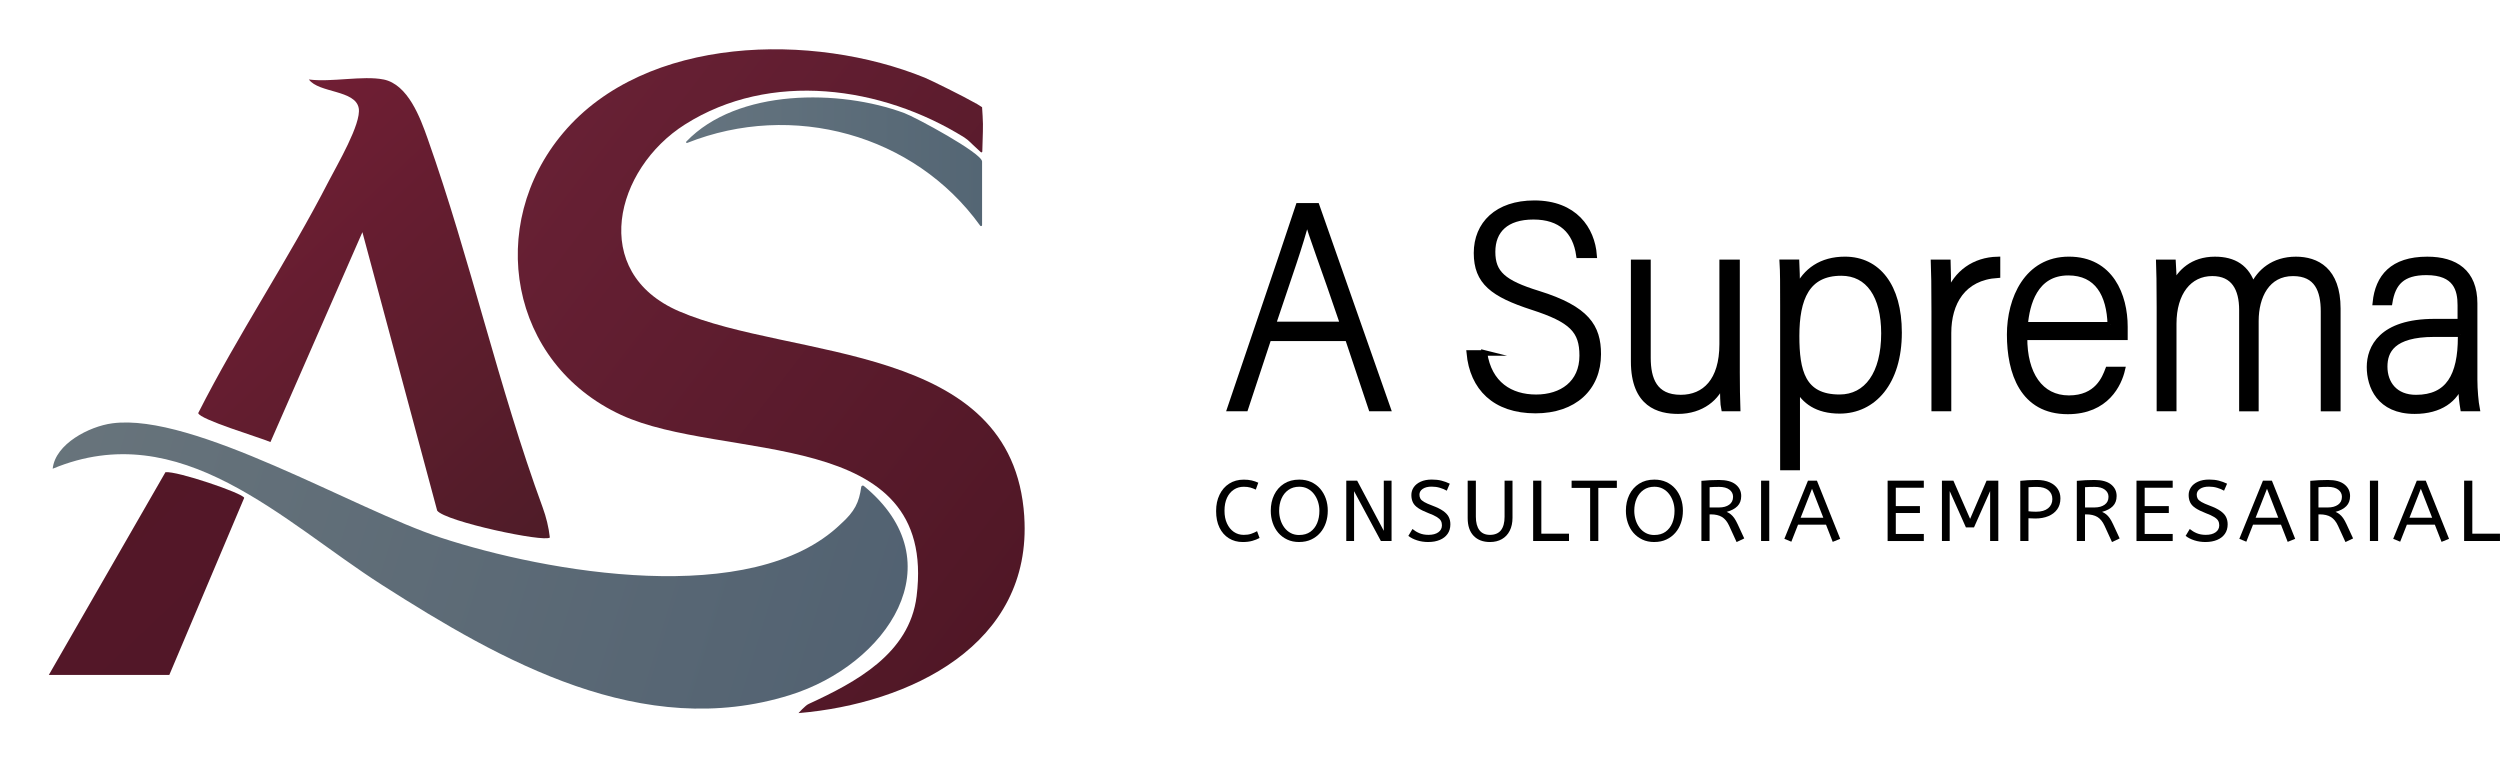
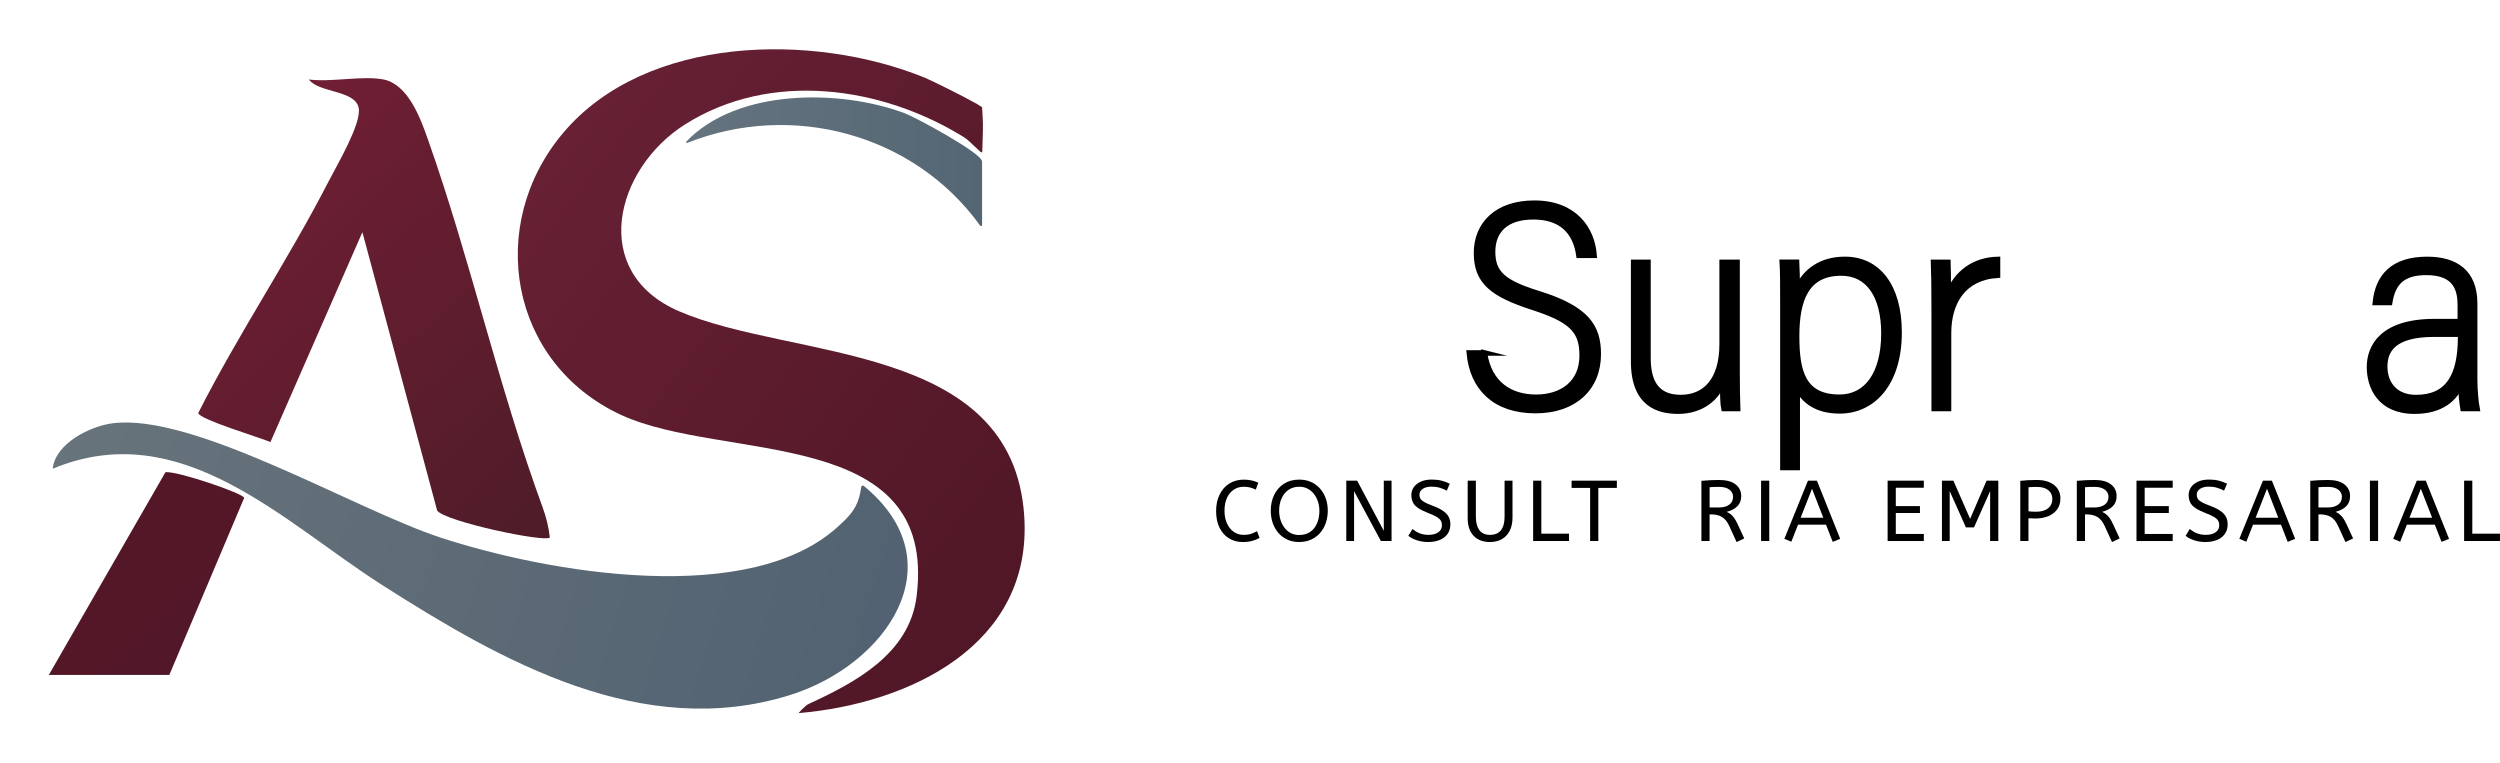
<svg xmlns="http://www.w3.org/2000/svg" id="Layer_2" data-name="Layer 2" viewBox="0 0 901.15 275">
  <defs>
    <style> .cls-1 { fill: url(#linear-gradient-4); filter: url(#drop-shadow-4); } .cls-2 { fill: url(#linear-gradient-5); filter: url(#drop-shadow-5); } .cls-3 { stroke: #000; stroke-miterlimit: 10; stroke-width: 2px; } .cls-4 { fill: url(#linear-gradient-3); filter: url(#drop-shadow-3); } .cls-5 { fill: url(#linear-gradient); filter: url(#drop-shadow-1); } .cls-6 { fill: url(#linear-gradient-2); filter: url(#drop-shadow-2); } </style>
    <linearGradient id="linear-gradient" x1="327.92" y1="227.22" x2="-.08" y2="127.47" gradientUnits="userSpaceOnUse">
      <stop offset="0" stop-color="#516171" />
      <stop offset="1" stop-color="#69757c" />
    </linearGradient>
    <filter id="drop-shadow-1" x="1" y="135" width="344" height="138" filterUnits="userSpaceOnUse">
      <feOffset dx="7" dy="7" />
      <feGaussianBlur result="blur" stdDeviation="5.67" />
      <feFlood flood-color="#000" flood-opacity=".05" />
      <feComposite in2="blur" operator="in" />
      <feComposite in="SourceGraphic" />
    </filter>
    <linearGradient id="linear-gradient-2" x1="193.38" y1="182.51" x2="72.54" y2="53.04" gradientUnits="userSpaceOnUse">
      <stop offset="0" stop-color="#4f1c28" />
      <stop offset="1" stop-color="#701e34" />
    </linearGradient>
    <filter id="drop-shadow-2" x="54" y="11" width="162" height="201" filterUnits="userSpaceOnUse">
      <feOffset dx="7" dy="7" />
      <feGaussianBlur result="blur-2" stdDeviation="5.67" />
      <feFlood flood-color="#000" flood-opacity=".05" />
      <feComposite in2="blur-2" operator="in" />
      <feComposite in="SourceGraphic" />
    </filter>
    <linearGradient id="linear-gradient-3" x1="87.97" y1="248.84" x2="18.92" y2="175.95" gradientUnits="userSpaceOnUse">
      <stop offset="0" stop-color="#521729" />
      <stop offset="1" stop-color="#531727" />
    </linearGradient>
    <filter id="drop-shadow-3" x="0" y="153" width="106" height="108" filterUnits="userSpaceOnUse">
      <feOffset dx="7" dy="7" />
      <feGaussianBlur result="blur-3" stdDeviation="5.67" />
      <feFlood flood-color="#000" flood-opacity=".05" />
      <feComposite in2="blur-3" operator="in" />
      <feComposite in="SourceGraphic" />
    </filter>
    <linearGradient id="linear-gradient-4" x1="240.29" y1="51.31" x2="346.99" y2="51.31" gradientUnits="userSpaceOnUse">
      <stop offset="0" stop-color="#65747f" />
      <stop offset="1" stop-color="#546674" />
    </linearGradient>
    <filter id="drop-shadow-4" x="230" y="18" width="141" height="81" filterUnits="userSpaceOnUse">
      <feOffset dx="7" dy="7" />
      <feGaussianBlur result="blur-4" stdDeviation="5.67" />
      <feFlood flood-color="#000" flood-opacity=".05" />
      <feComposite in2="blur-4" operator="in" />
      <feComposite in="SourceGraphic" />
    </filter>
    <linearGradient id="linear-gradient-5" x1="375.29" y1="188" x2="193.07" y2="47.98" gradientUnits="userSpaceOnUse">
      <stop offset="0" stop-color="#501726" />
      <stop offset="1" stop-color="#672034" />
    </linearGradient>
    <filter id="drop-shadow-5" x="169" y="0" width="218" height="275" filterUnits="userSpaceOnUse">
      <feOffset dx="7" dy="7" />
      <feGaussianBlur result="blur-5" stdDeviation="5.67" />
      <feFlood flood-color="#000" flood-opacity=".05" />
      <feComposite in2="blur-5" operator="in" />
      <feComposite in="SourceGraphic" />
    </filter>
  </defs>
  <g id="Layer_2-2" data-name="Layer 2">
    <g>
      <path class="cls-5" d="M11.99,161.98c.91-9,13.24-15.3,21.48-16.39,29.37-3.89,87.23,30.99,118.4,41.21,38.04,12.48,112.32,25.77,144.13-4.86,5.17-4.63,6.66-7.86,7.44-13.42.06-.43.58-.65.92-.37,33.71,27.69,8.19,64.52-26.6,75.39-53.12,16.6-103.86-12.09-147.1-39.72-35.79-22.87-72.52-61.09-118.67-41.86Z" />
      <path class="cls-6" d="M131.23,21.64c8.86,1.78,13.27,13.86,15.9,21.28,15.45,43.62,25.52,89.47,41.49,133.02,1.28,3.49,2.16,7.11,2.58,10.81h0c-1.87,1.84-37.65-5.75-40.61-9.68l-26.96-100.38-33.14,75.65c-3.97-1.7-25.51-8.11-26.04-10.44,14.43-28.48,32.44-55.19,47.02-83.55,2.99-5.81,11.84-20.8,10.84-26.35-1.2-6.64-14.4-5.42-17.97-10.35,7.92,1.08,19.51-1.48,26.88,0Z" />
      <path class="cls-4" d="M10.6,236.28l42.03-73.06c3.89-.6,28.12,7.61,28.39,9.25l-26.99,63.82H10.6Z" />
      <path class="cls-1" d="M346.32,74.35c-23.74-33.01-67.73-44.91-105.61-29.83-.3.12-.56-.25-.33-.48,18.37-19.2,55.36-18.92,78.62-10.27,4.02,1.49,28,14.44,28,17.46v22.91c0,.37-.46.51-.68.21Z" />
      <path class="cls-2" d="M362.21,179.13c-4.1-63.06-83.61-56.29-124.44-73.93-32.62-14.09-23.06-51.38,2.11-67.32,30.85-19.54,70.97-13.84,100.68,4.64,1.63,1.02,2.98,2.62,4.01,3.49l1.97,1.83c.2.19.53.05.54-.23l.21-7.12c.06-1.89.03-3.78-.09-5.66l-.2-3.19-2.19-1.39v.04c-4.66-2.67-16.35-8.42-18.52-9.31-40.11-16.3-100.45-15.44-130.28,19.91-28.08,33.28-19.35,83.04,20.86,101.67,36.82,17.05,114.2,3.45,106.53,65.37-2.58,20.78-22.06,31.04-38.85,38.79-.42.2-.82.46-1.16.78-1.24,1.16-1.3,1.13-2.57,2.55,39.96-3.38,84.4-24.48,81.38-70.9Z" />
    </g>
    <g>
      <g>
-         <path class="cls-3" d="M457.28,121.95l-8.35,25.3h-5.57c7.75-23.03,16.01-46.92,24.68-73.05h6.59l25.64,73.05h-6l-8.46-25.3h-28.53ZM484.1,116.95c-7.2-21.33-11.6-32.47-12.87-37.67h-.21c-2.2,8.93-6.29,20.09-12.14,37.67h25.22Z" />
        <path class="cls-3" d="M535.08,127.22c1.67,11.27,9.38,15.99,18.62,15.99s16.62-5.02,16.62-15.02c0-9-3.69-12.87-17.93-17.47-14.27-4.63-20.16-9.09-20.16-19.51s7.44-17.96,20.82-17.96c14.59,0,20.83,9.36,21.56,18.78h-5.46c-1.25-8.77-6.56-13.9-16.41-13.9s-14.73,4.91-14.73,12.64,3.89,11.17,16.47,15.05c17.6,5.47,21.62,12.02,21.62,21.82,0,12.31-8.72,20.35-22.62,20.35-14.66,0-22.71-8.21-23.86-20.77h5.47Z" />
        <path class="cls-3" d="M626.12,132.79c0,5.94.11,12.03.21,14.46h-4.94c-.32-1.38-.42-5.24-.42-9.72-1.82,5.79-7.59,10.67-16.08,10.67-6.73,0-16.02-2.21-16.02-17.92v-35.71h5.15v34.42c0,7.64,2.31,14.32,11.81,14.32,8.68,0,14.94-6.05,14.94-19.24v-29.5h5.36v38.22Z" />
        <path class="cls-3" d="M647.82,139.73v28.78h-5.15v-58.26c0-7.27,0-12.52-.21-15.69h5.14c.11,1.89.21,6.38.21,9.53,3.03-6.47,8.69-10.58,17.23-10.58,11.78,0,19.5,9.56,19.5,26.35,0,18.1-9.28,28.23-21.41,28.23-8.19,0-12.81-3.55-15.32-8.36ZM679.09,120.18c0-13.54-5.56-21.78-15.38-21.78-12.44,0-16.11,9.27-16.11,22.71,0,12.59,2.11,22.09,15.48,22.09,9.85,0,16.01-8.47,16.01-23.03Z" />
        <path class="cls-3" d="M697.21,112.48c0-8.23-.1-15.98-.21-17.91h5.14c.11,2.63.11,6,.11,11.64,2.92-7.93,9.52-12.48,17.77-12.69v5.67c-12.5.82-17.66,9.97-17.66,20.85v27.21h-5.15v-34.77Z" />
-         <path class="cls-3" d="M729.76,121.6c-.1,13.23,5.72,21.93,15.99,21.93s12.96-7.3,14.11-10.34h5.15c-1.19,5.14-5.66,15.11-19.67,15.11-16.24,0-20.93-13.96-20.93-27.7,0-12.86,6.22-27.09,21.35-27.09s20.19,13.06,20.19,24.28c0,.02,0,3.79,0,3.8h-36.18ZM760.69,117.07c-.31-10.95-4.69-18.79-15.15-18.79-12.12,0-14.95,11.47-15.57,18.79h30.73Z" />
-         <path class="cls-3" d="M778.39,111c0-8.68-.11-14.11-.21-16.43h5.14c.11,1.28.32,6.58.22,8.28,2.23-4.73,6.76-9.33,14.85-9.33,6.86,0,11.58,2.86,13.69,9.66,2.32-5.14,7.39-9.66,15.5-9.66,7.41,0,15.11,3.71,15.11,17.72v36.02h-5.15v-35.04c0-7.52-2.3-13.7-10.99-13.7-9.41,0-13.39,8.34-13.39,17.17v31.57h-5.04v-35.57c0-7.62-2.93-13.18-10.68-13.18-8.37,0-13.9,6.98-13.9,18.21v30.53h-5.15v-36.25Z" />
        <path class="cls-3" d="M892,136.85c0,3.68.42,8.26.84,10.4h-5.01c-.32-1.99-.74-4.64-.74-9.31-1.9,5.97-7.47,10.26-16.71,10.26-12.75,0-16.26-9.04-16.26-15.91s4.17-16.35,23.42-16.35h9.31v-5.96c0-5.45-1.47-11.81-12.22-11.81-8.69,0-12.12,3.78-13.26,10.87h-5.14c.94-9.15,6.1-15.52,18.72-15.52,10.07,0,17.05,4.53,17.05,15.84v27.5ZM886.96,120.45h-9.62c-14.94,0-17.76,6.06-17.76,11.7,0,6.16,3.76,11.17,11.29,11.17,11.72,0,16.09-7.95,16.09-21.82v-1.06Z" />
      </g>
      <g>
        <path d="M447.96,195.38c-1.88,0-3.55-.45-5-1.35-1.45-.9-2.58-2.19-3.39-3.85-.81-1.67-1.21-3.65-1.21-5.95s.41-4.18,1.23-5.89,1.98-3.05,3.48-4.01,3.26-1.44,5.27-1.44c1.04,0,1.98.1,2.83.29.85.2,1.65.47,2.39.82l-.9,2.49c-.64-.31-1.3-.56-1.97-.75-.67-.19-1.46-.28-2.38-.28-1.33,0-2.51.34-3.56,1.03s-1.87,1.67-2.47,2.95c-.6,1.29-.9,2.84-.9,4.66s.29,3.26.89,4.57c.59,1.3,1.41,2.32,2.45,3.04,1.05.73,2.24,1.09,3.59,1.09,1.01,0,1.9-.12,2.64-.37.75-.25,1.47-.57,2.17-.96l.9,2.45c-.77.42-1.64.76-2.63,1.04-.98.28-2.13.42-3.43.42Z" />
        <path d="M468.32,195.38c-1.62,0-3.06-.29-4.32-.89-1.26-.59-2.34-1.4-3.22-2.42-.88-1.03-1.55-2.22-2.02-3.59-.47-1.37-.7-2.83-.7-4.38,0-2.13.41-4.04,1.23-5.73.82-1.69,1.99-3.02,3.53-4.01,1.53-.98,3.37-1.48,5.5-1.48,1.59,0,3.03.29,4.3.87,1.27.58,2.36,1.39,3.25,2.42.89,1.04,1.57,2.23,2.04,3.57.47,1.35.7,2.8.7,4.35s-.23,3.01-.7,4.38c-.47,1.37-1.14,2.56-2.04,3.59s-1.97,1.83-3.23,2.42-2.7.89-4.32.89ZM468.32,192.84c1.59,0,2.93-.38,4.01-1.15,1.08-.77,1.89-1.81,2.44-3.12s.82-2.8.82-4.46c0-1.12-.17-2.2-.5-3.23-.33-1.04-.81-1.96-1.43-2.78-.62-.82-1.38-1.46-2.28-1.94-.9-.48-1.92-.71-3.06-.71-1.51,0-2.81.38-3.9,1.15-1.09.77-1.92,1.8-2.49,3.11-.57,1.3-.85,2.78-.85,4.41,0,1.12.16,2.2.48,3.25s.79,1.98,1.41,2.81c.62.83,1.38,1.48,2.28,1.96.9.48,1.92.71,3.06.71Z" />
        <path d="M485.28,195.01v-21.75h3.92l9.6,18.08v-18.08h2.8v21.75h-3.85l-9.66-17.96v17.96h-2.8Z" />
        <path d="M514.92,195.38c-1.51,0-2.89-.2-4.13-.61-1.24-.4-2.29-.94-3.14-1.6l1.49-2.49c.75.62,1.58,1.13,2.52,1.52.93.39,2.02.59,3.26.59,1.49,0,2.67-.31,3.54-.93.87-.62,1.3-1.46,1.3-2.52,0-.6-.12-1.13-.37-1.6-.25-.47-.73-.92-1.44-1.37s-1.77-.93-3.15-1.45c-1.49-.58-2.68-1.17-3.57-1.76-.89-.59-1.53-1.26-1.91-2.02-.38-.76-.58-1.65-.58-2.69s.28-1.97.85-2.81c.57-.84,1.41-1.51,2.52-2.02,1.11-.51,2.45-.76,4.02-.76,1.28,0,2.44.13,3.46.39,1.03.26,2.02.63,3,1.1l-1.09,2.52c-.7-.41-1.53-.76-2.47-1.04-.94-.28-1.93-.42-2.97-.42-1.37,0-2.44.27-3.23.81-.79.54-1.18,1.23-1.18,2.08,0,.54.11,1.01.34,1.43.23.42.68.82,1.35,1.21.67.39,1.68.84,3.03,1.34,1.62.6,2.89,1.23,3.84,1.9.94.66,1.61,1.38,2,2.16.39.78.59,1.66.59,2.66,0,1.35-.34,2.5-1.01,3.45-.67.95-1.61,1.68-2.8,2.17-1.19.5-2.55.75-4.09.75Z" />
        <path d="M537.08,195.38c-2.51,0-4.47-.75-5.9-2.24s-2.14-3.62-2.14-6.4v-13.49h2.95v13.02c0,2.07.42,3.68,1.27,4.82.85,1.14,2.12,1.71,3.82,1.71s3.08-.55,3.95-1.66,1.31-2.73,1.31-4.86v-13.02h2.86v13.36c0,1.82-.34,3.39-1.01,4.71-.67,1.32-1.62,2.32-2.83,3.01-1.21.69-2.64,1.04-4.27,1.04Z" />
        <path d="M552.64,195.01v-21.75h2.95v19.11h9.97v2.64h-12.93Z" />
        <path d="M573.18,195.01v-19.14h-6.68v-2.61h16.31v2.61h-6.68v19.14h-2.95Z" />
-         <path d="M596.33,195.38c-1.62,0-3.06-.29-4.32-.89s-2.33-1.4-3.22-2.42-1.55-2.22-2.02-3.59-.7-2.83-.7-4.38c0-2.13.41-4.04,1.23-5.73.82-1.69,1.99-3.02,3.53-4.01,1.53-.98,3.37-1.48,5.5-1.48,1.59,0,3.03.29,4.3.87,1.27.58,2.36,1.39,3.25,2.42.89,1.04,1.57,2.23,2.04,3.57.47,1.35.7,2.8.7,4.35s-.23,3.01-.7,4.38-1.14,2.56-2.04,3.59-1.97,1.83-3.23,2.42c-1.26.59-2.7.89-4.32.89ZM596.33,192.84c1.59,0,2.93-.38,4.01-1.15,1.08-.77,1.89-1.81,2.44-3.12s.82-2.8.82-4.46c0-1.12-.17-2.2-.5-3.23s-.81-1.96-1.43-2.78c-.62-.82-1.38-1.46-2.28-1.94-.9-.48-1.92-.71-3.06-.71-1.51,0-2.81.38-3.9,1.15s-1.92,1.8-2.49,3.11c-.57,1.3-.85,2.78-.85,4.41,0,1.12.16,2.2.48,3.25.32,1.05.79,1.98,1.41,2.81.62.83,1.38,1.48,2.28,1.96s1.92.71,3.06.71Z" />
        <path d="M625.97,195.38l-2.7-5.9c-.68-1.47-1.54-2.52-2.58-3.14-1.04-.62-2.36-.93-3.98-.93h-.47v9.6h-2.95v-21.69c1.1-.1,2.15-.18,3.15-.23,1-.05,2.08-.08,3.22-.08,2.65,0,4.64.54,5.98,1.62,1.34,1.08,2,2.47,2,4.16,0,1.51-.45,2.73-1.35,3.65-.9.92-2.2,1.61-3.9,2.07.56.25,1.06.54,1.49.88.43.34.85.8,1.26,1.37.4.57.81,1.31,1.23,2.22l2.36,5.1-2.76,1.31ZM616.25,182.92h3.42c1.49,0,2.7-.33,3.63-.99.93-.66,1.4-1.62,1.4-2.86,0-1.04-.43-1.89-1.3-2.56-.87-.67-2.11-1.01-3.73-1.01-.71,0-1.34.01-1.9.03-.56.02-1.07.05-1.52.09v7.3Z" />
        <path d="M634.8,195.01v-21.75h2.95v21.75h-2.95Z" />
        <path d="M660.62,195.32l-2.42-6.21h-10.07l-2.42,6.15-2.52-1.03,8.51-20.97h3.23l8.39,20.97-2.7,1.09ZM649.06,186.62h8.17l-4.07-10.44-4.1,10.44Z" />
        <path d="M680.41,195.01v-21.75h13.05v2.55h-10.1v6.62h8.7v2.49h-8.7v7.55h10.1v2.55h-13.05Z" />
        <path d="M699.99,195.01v-21.75h4.13l6.03,13.77,5.93-13.77h4.23v21.75h-2.95v-17.99l-5.81,13.08h-2.92l-5.84-13.08v17.99h-2.8Z" />
        <path d="M728.23,195.01v-21.69c.85-.1,1.79-.18,2.81-.23,1.03-.05,2.09-.08,3.18-.08,1.8,0,3.33.29,4.6.85,1.26.57,2.23,1.35,2.89,2.35.66.99.99,2.13.99,3.42,0,1.55-.38,2.87-1.15,3.95-.77,1.08-1.83,1.9-3.2,2.47-1.37.57-2.95.85-4.75.85-.87,0-1.68-.03-2.42-.09v8.2h-2.95ZM733.98,184.45c1.84,0,3.27-.41,4.29-1.24,1.01-.83,1.52-1.94,1.52-3.32s-.49-2.41-1.46-3.2c-.97-.79-2.36-1.18-4.16-1.18-.56,0-1.09.01-1.58.03-.5.02-.96.05-1.4.09v8.67c.33.04.74.08,1.21.11s1,.05,1.58.05Z" />
        <path d="M761.29,195.38l-2.7-5.9c-.68-1.47-1.54-2.52-2.58-3.14-1.04-.62-2.36-.93-3.98-.93h-.47v9.6h-2.95v-21.69c1.1-.1,2.15-.18,3.15-.23,1-.05,2.08-.08,3.22-.08,2.65,0,4.65.54,5.98,1.62,1.34,1.08,2,2.47,2,4.16,0,1.51-.45,2.73-1.35,3.65-.9.92-2.2,1.61-3.9,2.07.56.25,1.06.54,1.49.88.43.34.85.8,1.26,1.37.4.57.81,1.31,1.23,2.22l2.36,5.1-2.77,1.31ZM751.57,182.92h3.42c1.49,0,2.7-.33,3.64-.99s1.4-1.62,1.4-2.86c0-1.04-.44-1.89-1.31-2.56-.87-.67-2.11-1.01-3.73-1.01-.7,0-1.34.01-1.9.03-.56.02-1.07.05-1.52.09v7.3Z" />
        <path d="M770.12,195.01v-21.75h13.05v2.55h-10.1v6.62h8.7v2.49h-8.7v7.55h10.1v2.55h-13.05Z" />
        <path d="M795.1,195.38c-1.51,0-2.89-.2-4.13-.61-1.24-.4-2.29-.94-3.14-1.6l1.49-2.49c.75.62,1.58,1.13,2.52,1.52.93.39,2.02.59,3.26.59,1.49,0,2.67-.31,3.54-.93.87-.62,1.31-1.46,1.31-2.52,0-.6-.12-1.13-.37-1.6-.25-.47-.73-.92-1.45-1.37s-1.77-.93-3.15-1.45c-1.49-.58-2.68-1.17-3.57-1.76-.89-.59-1.53-1.26-1.91-2.02-.38-.76-.58-1.65-.58-2.69s.29-1.97.85-2.81,1.41-1.51,2.52-2.02c1.11-.51,2.45-.76,4.02-.76,1.28,0,2.44.13,3.46.39,1.03.26,2.02.63,3,1.1l-1.09,2.52c-.7-.41-1.53-.76-2.47-1.04-.94-.28-1.93-.42-2.97-.42-1.37,0-2.44.27-3.23.81-.79.54-1.18,1.23-1.18,2.08,0,.54.11,1.01.34,1.43.23.42.68.82,1.35,1.21.67.39,1.68.84,3.03,1.34,1.62.6,2.89,1.23,3.84,1.9.94.66,1.61,1.38,2,2.16.39.78.59,1.66.59,2.66,0,1.35-.34,2.5-1.01,3.45-.67.95-1.61,1.68-2.8,2.17s-2.55.75-4.09.75Z" />
        <path d="M824.62,195.32l-2.42-6.21h-10.07l-2.42,6.15-2.52-1.03,8.51-20.97h3.23l8.39,20.97-2.7,1.09ZM813.06,186.62h8.17l-4.07-10.44-4.1,10.44Z" />
        <path d="M845.44,195.38l-2.7-5.9c-.68-1.47-1.54-2.52-2.58-3.14-1.04-.62-2.36-.93-3.98-.93h-.47v9.6h-2.95v-21.69c1.1-.1,2.15-.18,3.15-.23,1-.05,2.08-.08,3.22-.08,2.65,0,4.65.54,5.98,1.62,1.34,1.08,2,2.47,2,4.16,0,1.51-.45,2.73-1.35,3.65-.9.92-2.2,1.61-3.9,2.07.56.25,1.06.54,1.49.88.43.34.85.8,1.26,1.37.4.57.81,1.31,1.23,2.22l2.36,5.1-2.77,1.31ZM835.71,182.92h3.42c1.49,0,2.7-.33,3.64-.99s1.4-1.62,1.4-2.86c0-1.04-.44-1.89-1.31-2.56-.87-.67-2.11-1.01-3.73-1.01-.7,0-1.34.01-1.9.03-.56.02-1.07.05-1.52.09v7.3Z" />
        <path d="M854.26,195.01v-21.75h2.95v21.75h-2.95Z" />
        <path d="M880.08,195.32l-2.42-6.21h-10.07l-2.42,6.15-2.52-1.03,8.51-20.97h3.23l8.39,20.97-2.7,1.09ZM868.52,186.62h8.17l-4.07-10.44-4.1,10.44Z" />
        <path d="M888.22,195.01v-21.75h2.95v19.11h9.97v2.64h-12.93Z" />
      </g>
    </g>
  </g>
</svg>